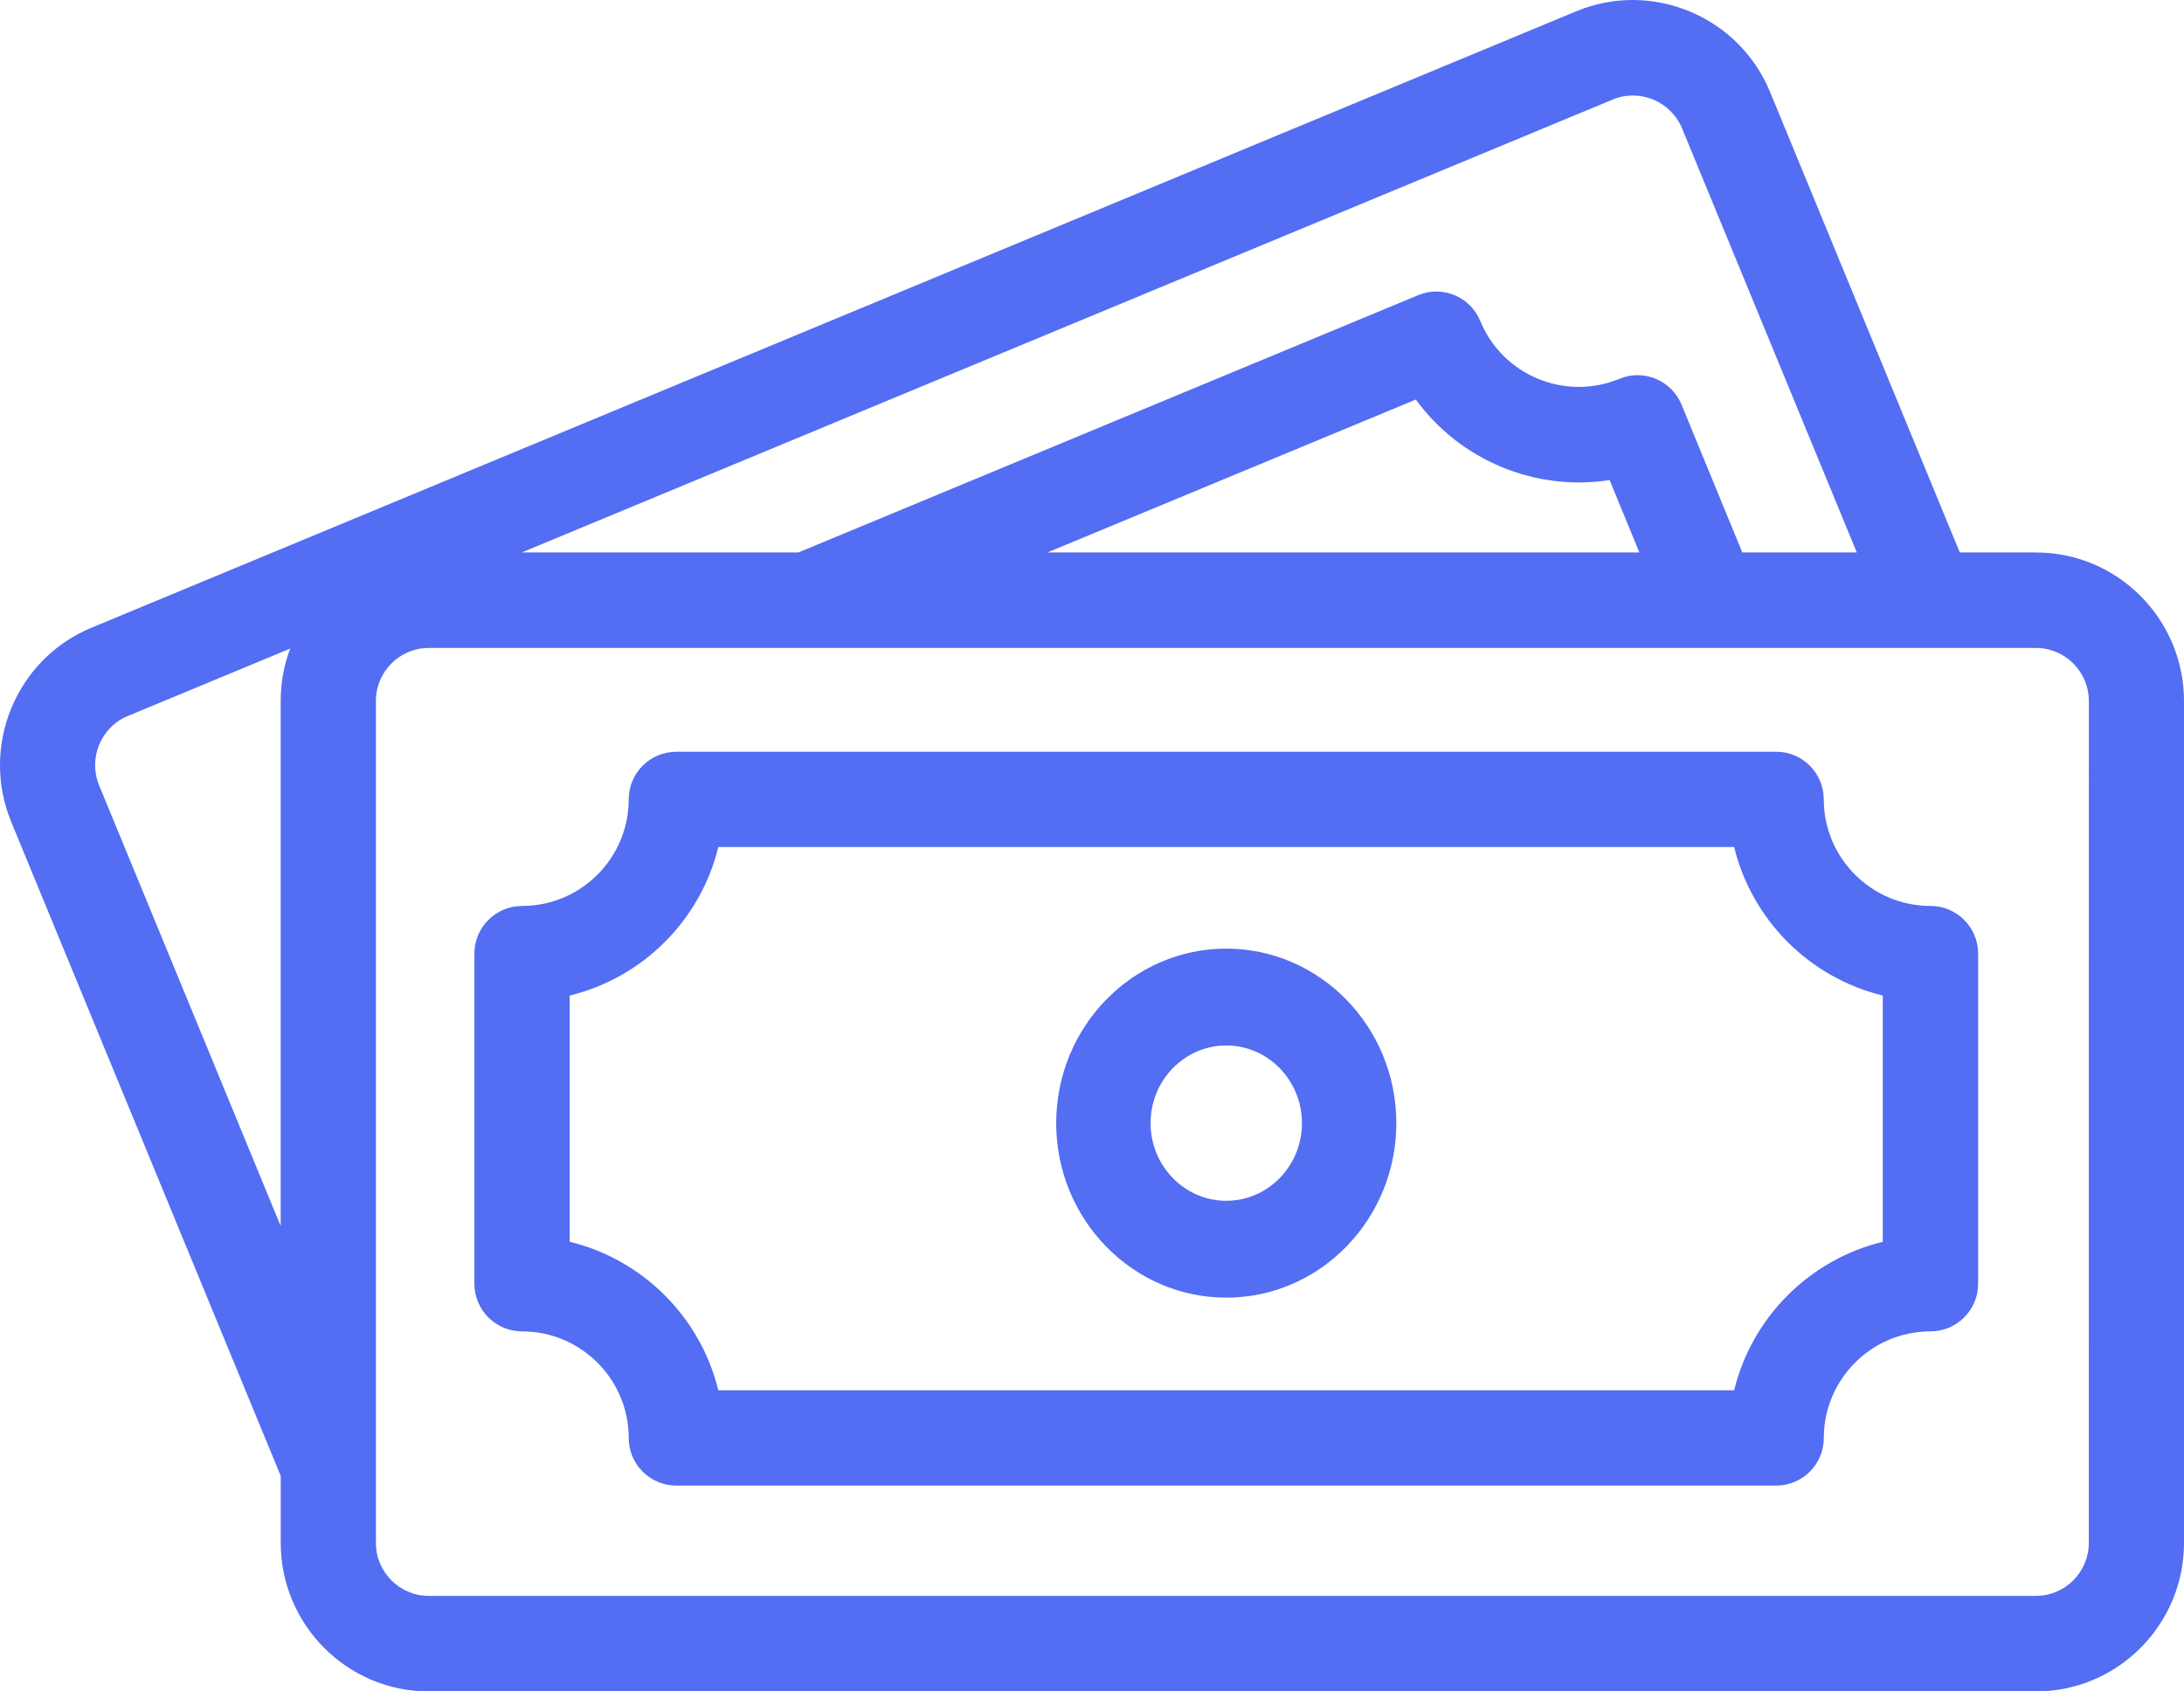
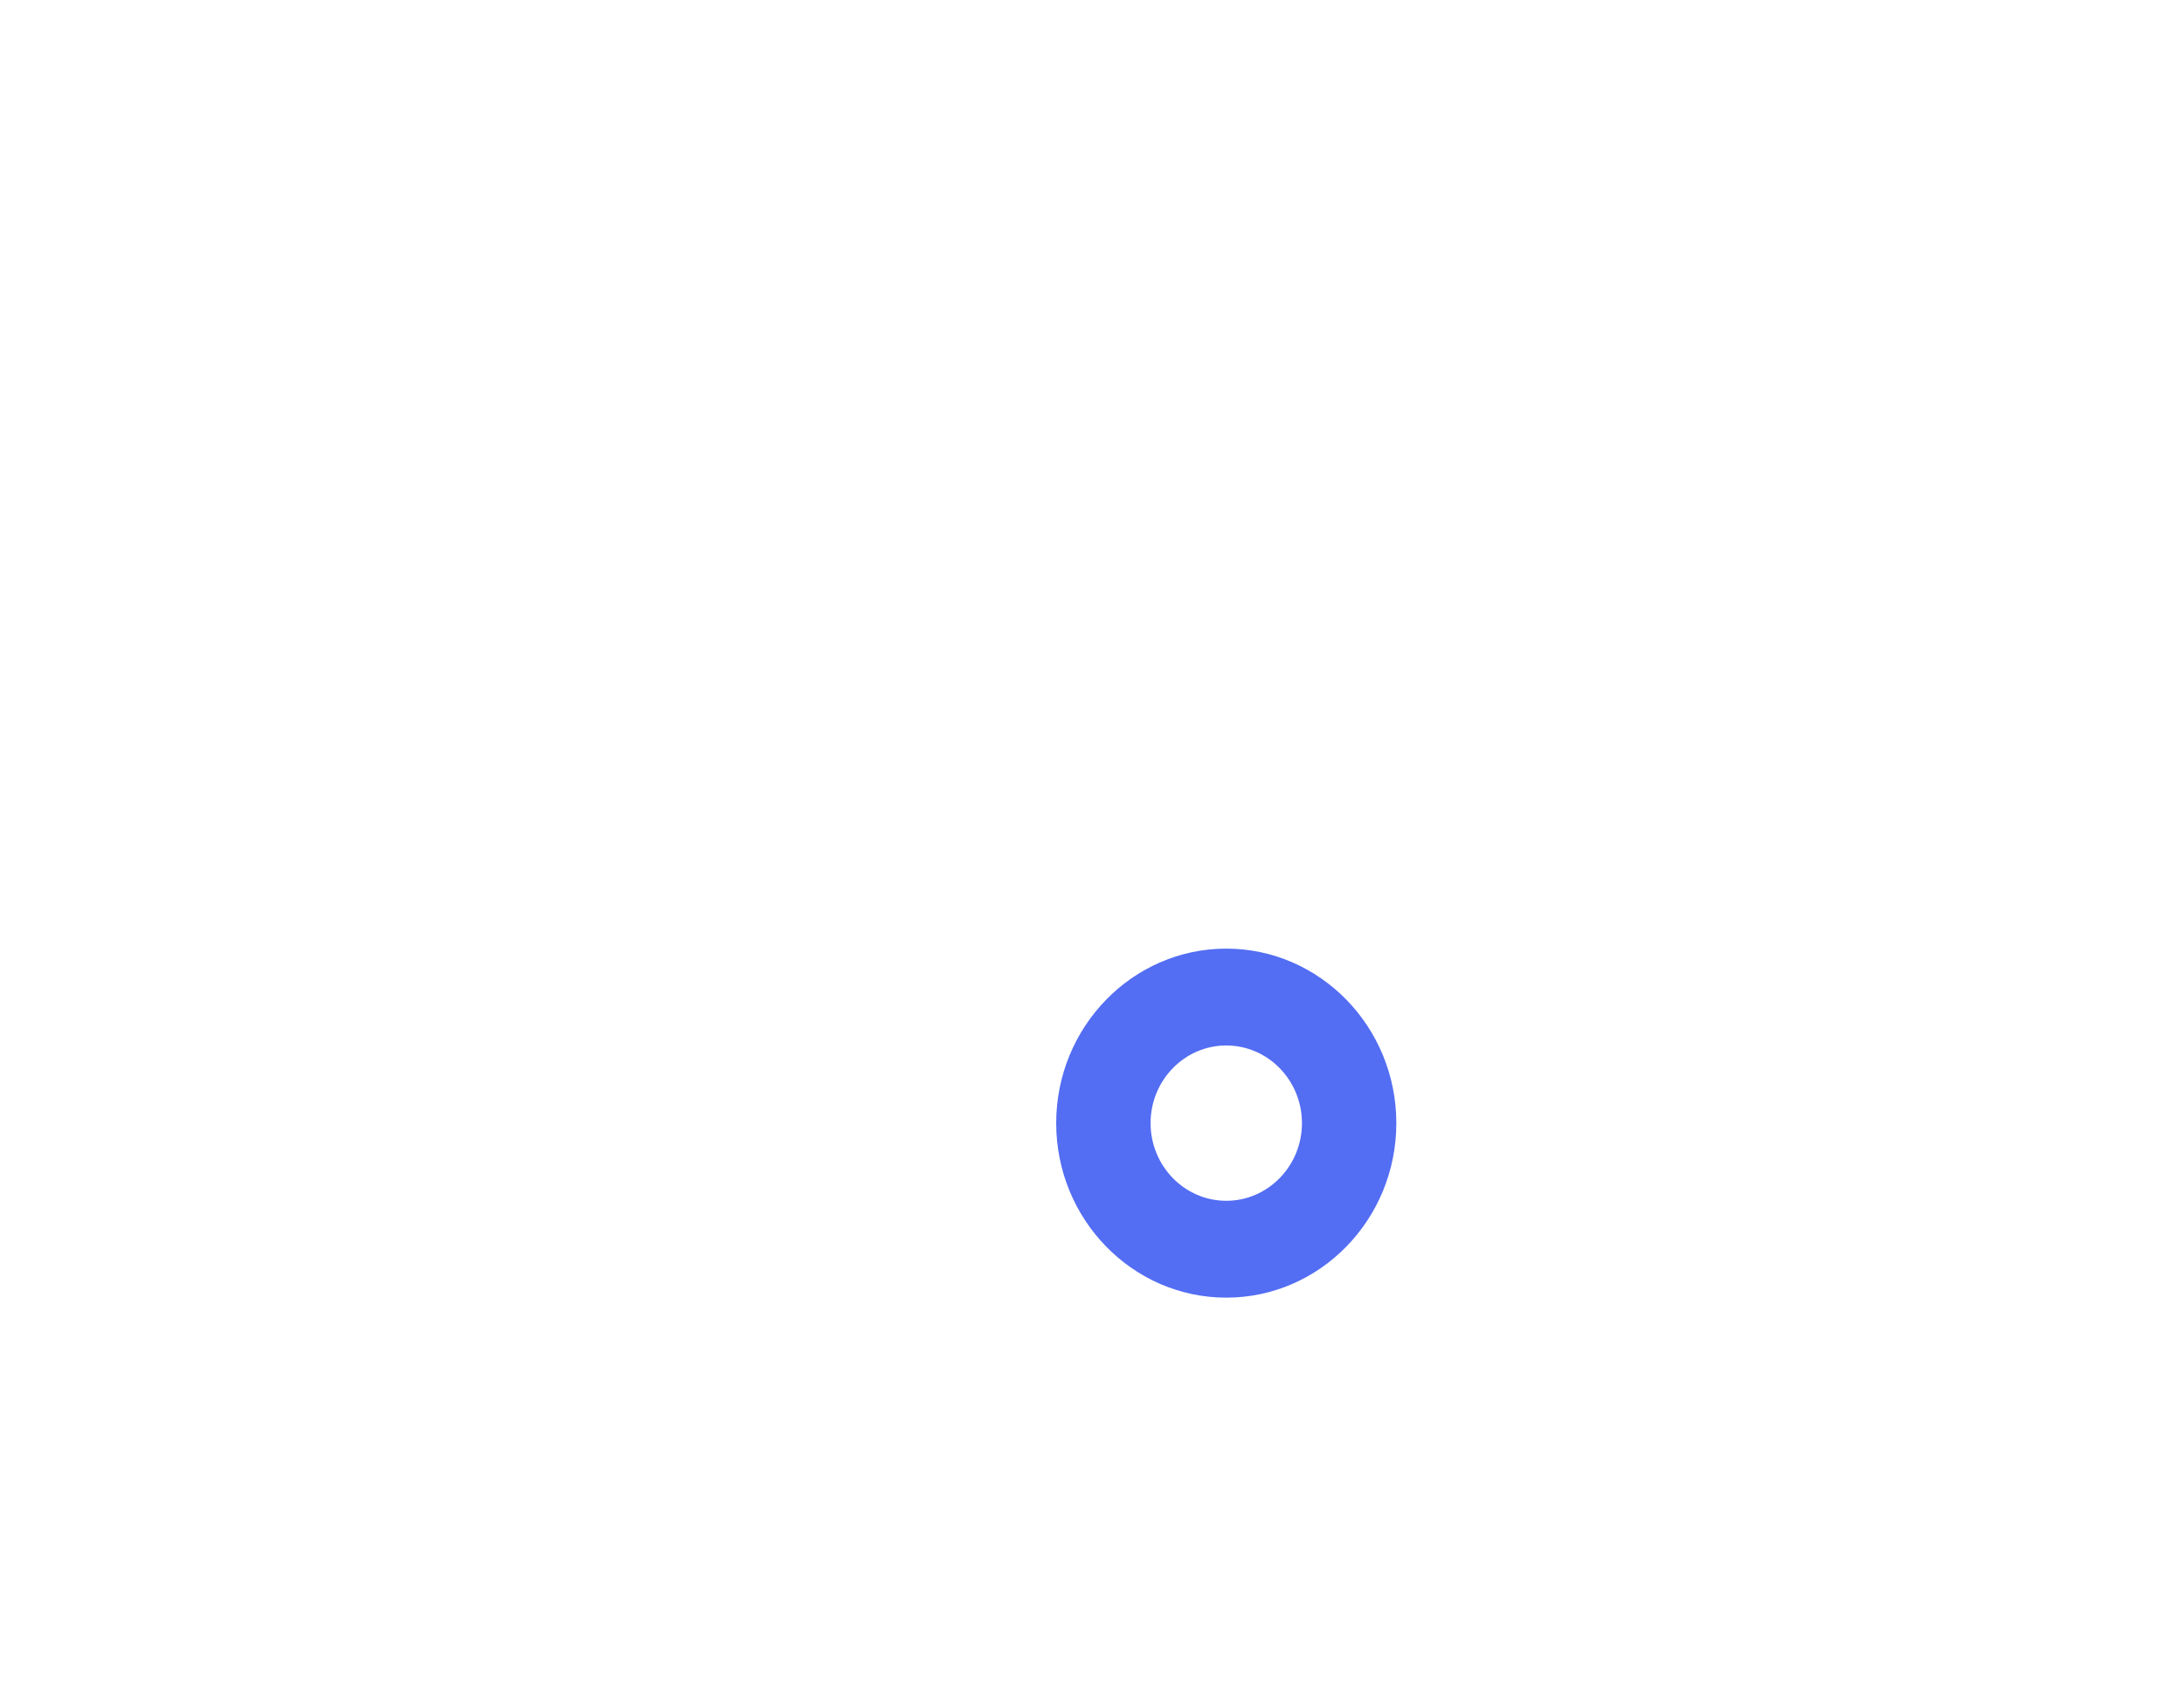
<svg xmlns="http://www.w3.org/2000/svg" width="244" height="189" viewBox="0 0 244 189" fill="none">
-   <path d="M227.459 61.73H218.949L197.743 10.249C194.242 1.807 184.547 -2.23 176.125 1.25L10.197 70.152C1.791 73.643 -2.224 83.365 1.25 91.83L31.365 164.927V172.401C31.365 181.555 38.784 189 47.903 189H227.462C236.583 189 244 181.555 244 172.401V78.333C244 69.179 236.581 61.732 227.462 61.732L227.459 61.73ZM180.183 11.119C183.192 9.871 186.67 11.324 187.922 14.342L207.443 61.73H194.653L187.868 45.223C187.331 43.915 186.297 42.874 184.994 42.333C183.692 41.784 182.228 41.784 180.926 42.327C174.858 44.842 167.885 41.948 165.385 35.878C164.848 34.569 163.812 33.529 162.512 32.984C161.207 32.443 159.746 32.441 158.441 32.983L89.2 61.73H58.293L180.183 11.119ZM183.153 61.73H117.021L158.179 44.644C163.124 51.442 171.535 54.934 179.828 53.643L183.153 61.73ZM11.075 87.76C9.833 84.734 11.263 81.257 14.258 80.015L32.425 72.47C31.737 74.294 31.359 76.268 31.359 78.331V136.999L11.075 87.76ZM233.365 172.399C233.365 175.668 230.716 178.326 227.457 178.326H47.902C44.645 178.326 41.994 175.668 41.994 172.399V78.331C41.994 75.062 44.643 72.4 47.902 72.4H227.461C230.718 72.4 233.37 75.062 233.37 78.331L233.365 172.399Z" fill="#536DF3" />
-   <path d="M215.672 101.232C209.101 101.232 203.754 95.888 203.754 89.321C203.754 86.383 201.372 84 198.431 84L75.565 84.002C72.624 84.002 70.241 86.385 70.241 89.323C70.241 95.89 64.894 101.234 58.324 101.234C55.383 101.234 53 103.618 53 106.555V143.447C53 146.384 55.383 148.768 58.324 148.768C64.894 148.768 70.241 154.112 70.241 160.679C70.241 163.617 72.624 166 75.565 166H198.435C201.376 166 203.759 163.617 203.759 160.679C203.759 154.112 209.106 148.768 215.676 148.768C218.617 148.768 221 146.384 221 143.447L220.998 106.553C220.998 103.616 218.615 101.232 215.675 101.232L215.672 101.232ZM210.348 138.759C202.173 140.74 195.727 147.187 193.742 155.356H80.251C78.267 147.186 71.818 140.74 63.645 138.759V111.241C71.82 109.259 78.267 102.812 80.251 94.643H193.742C195.727 102.814 202.175 109.259 210.348 111.241V138.759Z" fill="#536DF3" />
  <path d="M137 106C126.524 106 118 114.748 118 125.5C118 136.25 126.523 145 137 145C147.477 145 156 136.252 156 125.5C156 114.748 147.477 106 137 106ZM137 134.178C132.338 134.178 128.544 130.283 128.544 125.5C128.544 120.716 132.337 116.821 137 116.821C141.663 116.821 145.456 120.716 145.456 125.5C145.456 130.283 141.663 134.178 137 134.178Z" fill="#536DF3" />
</svg>